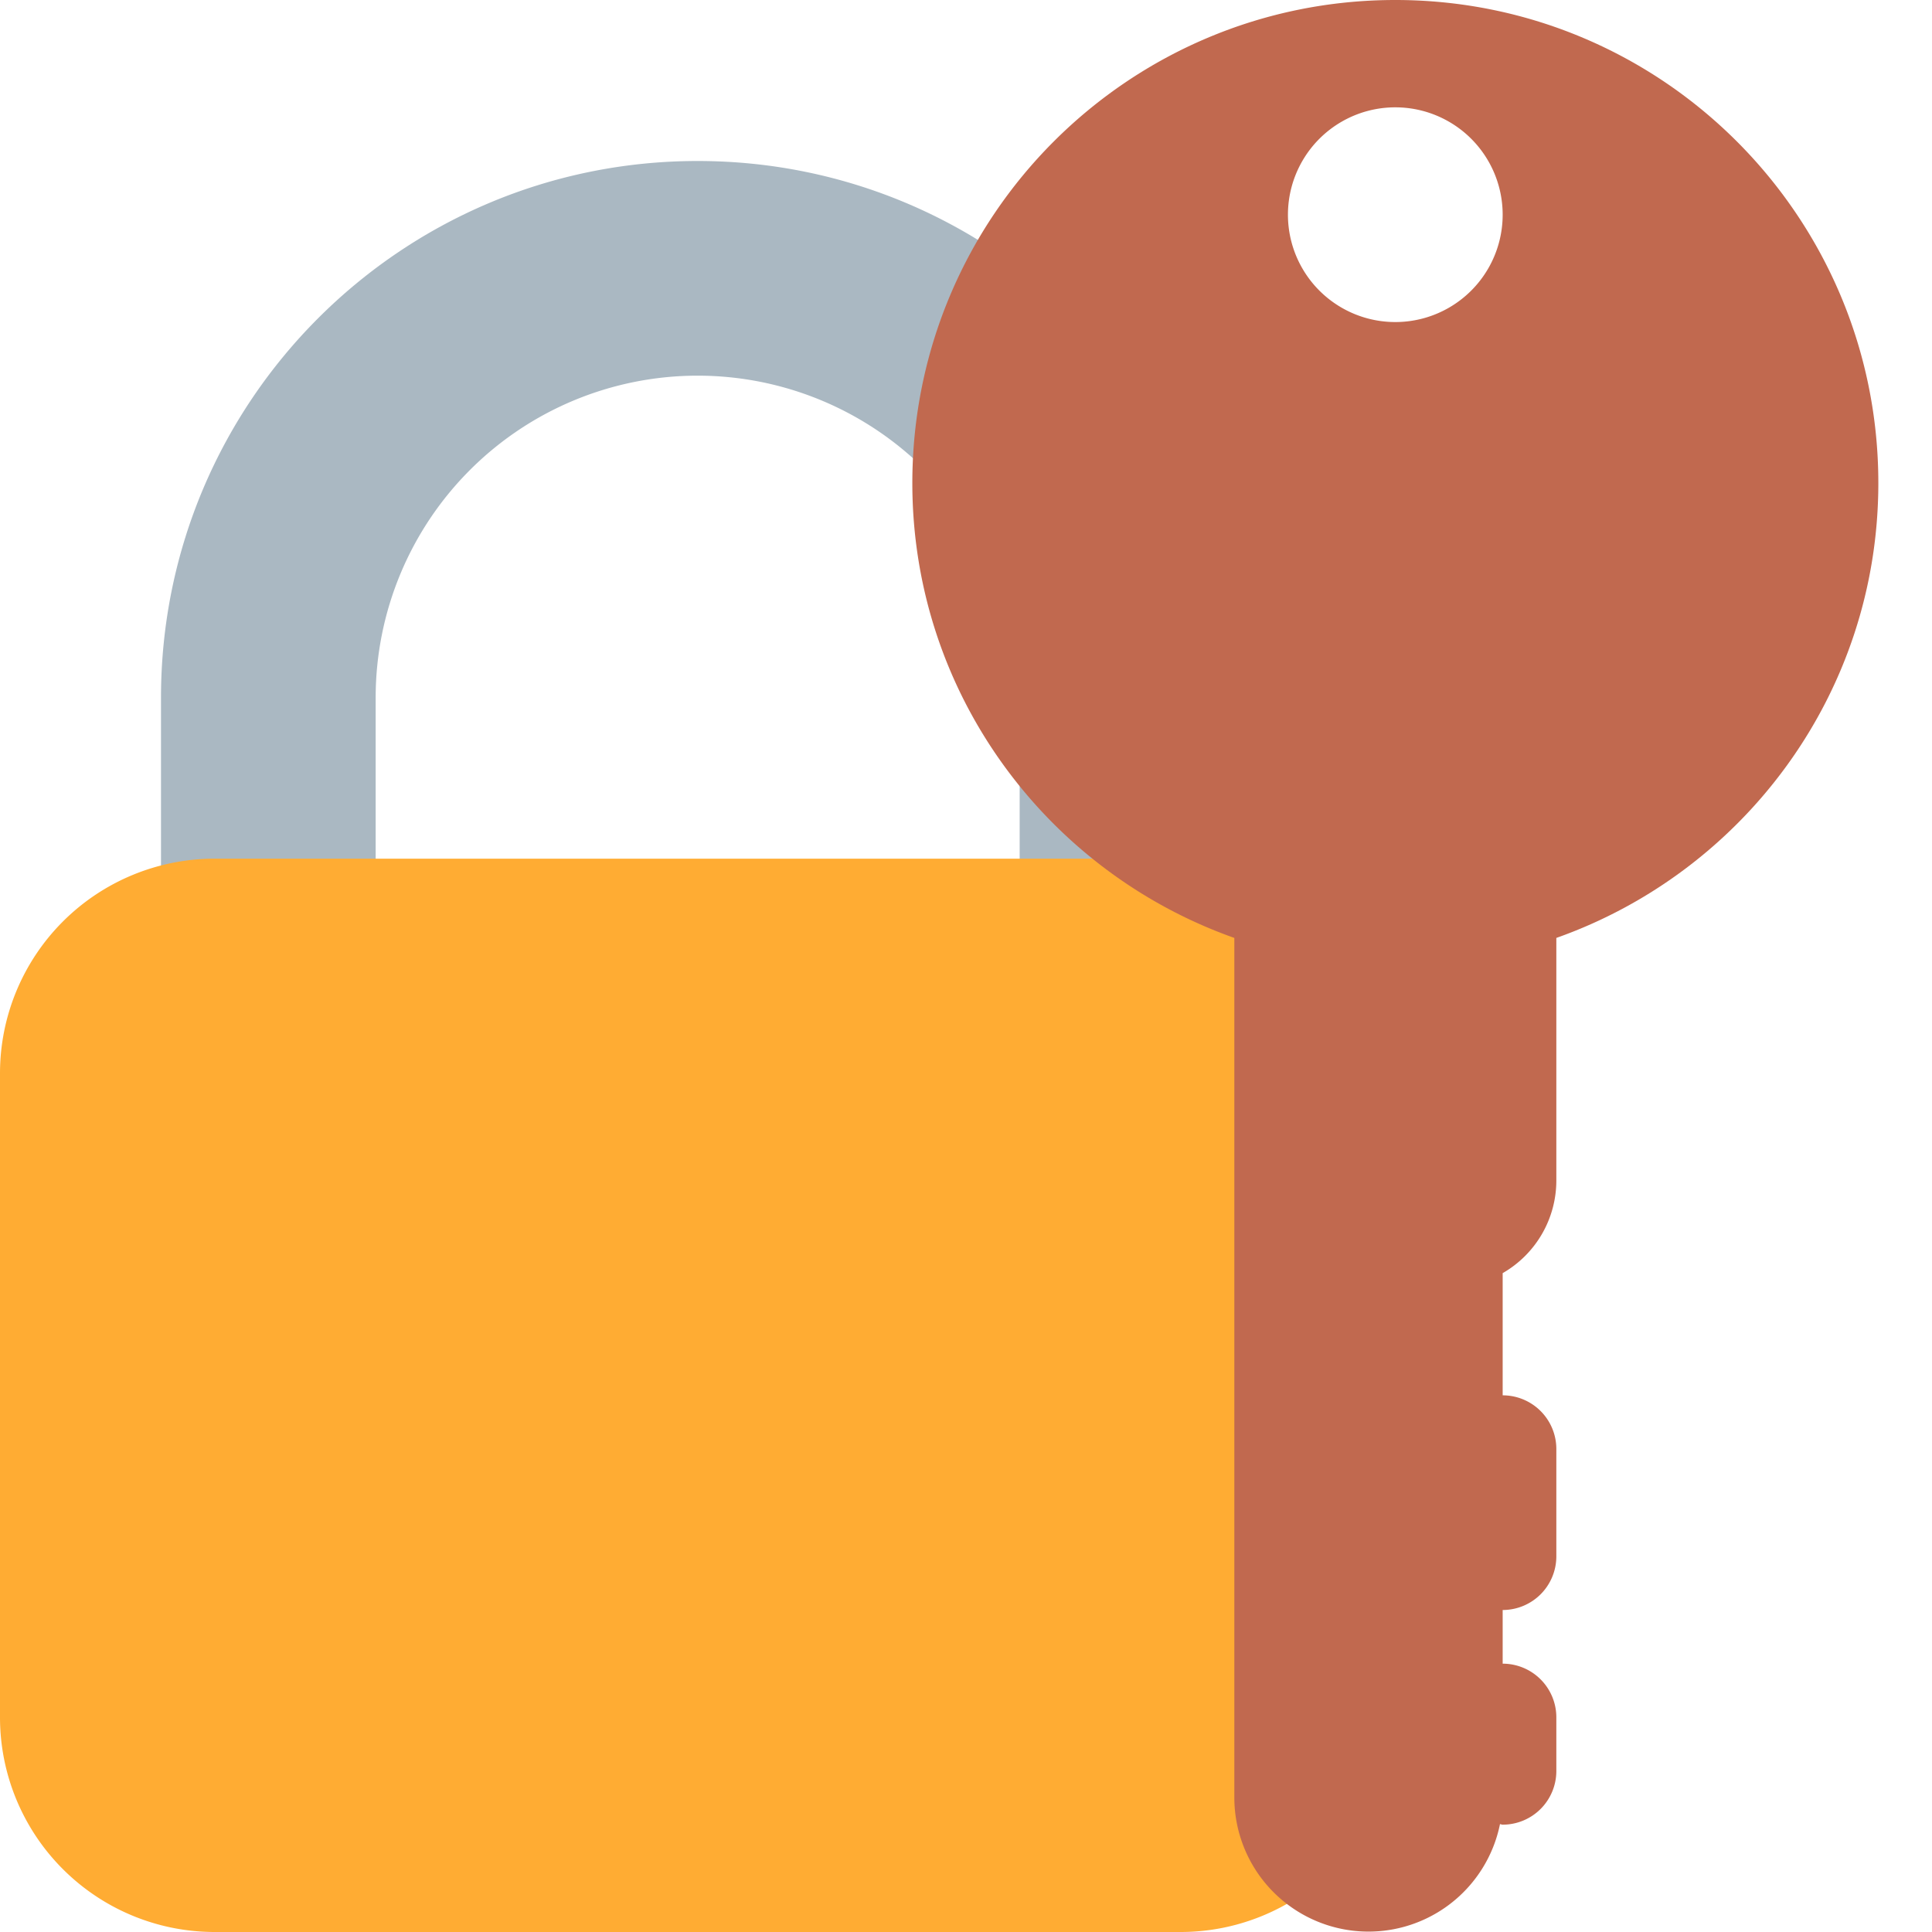
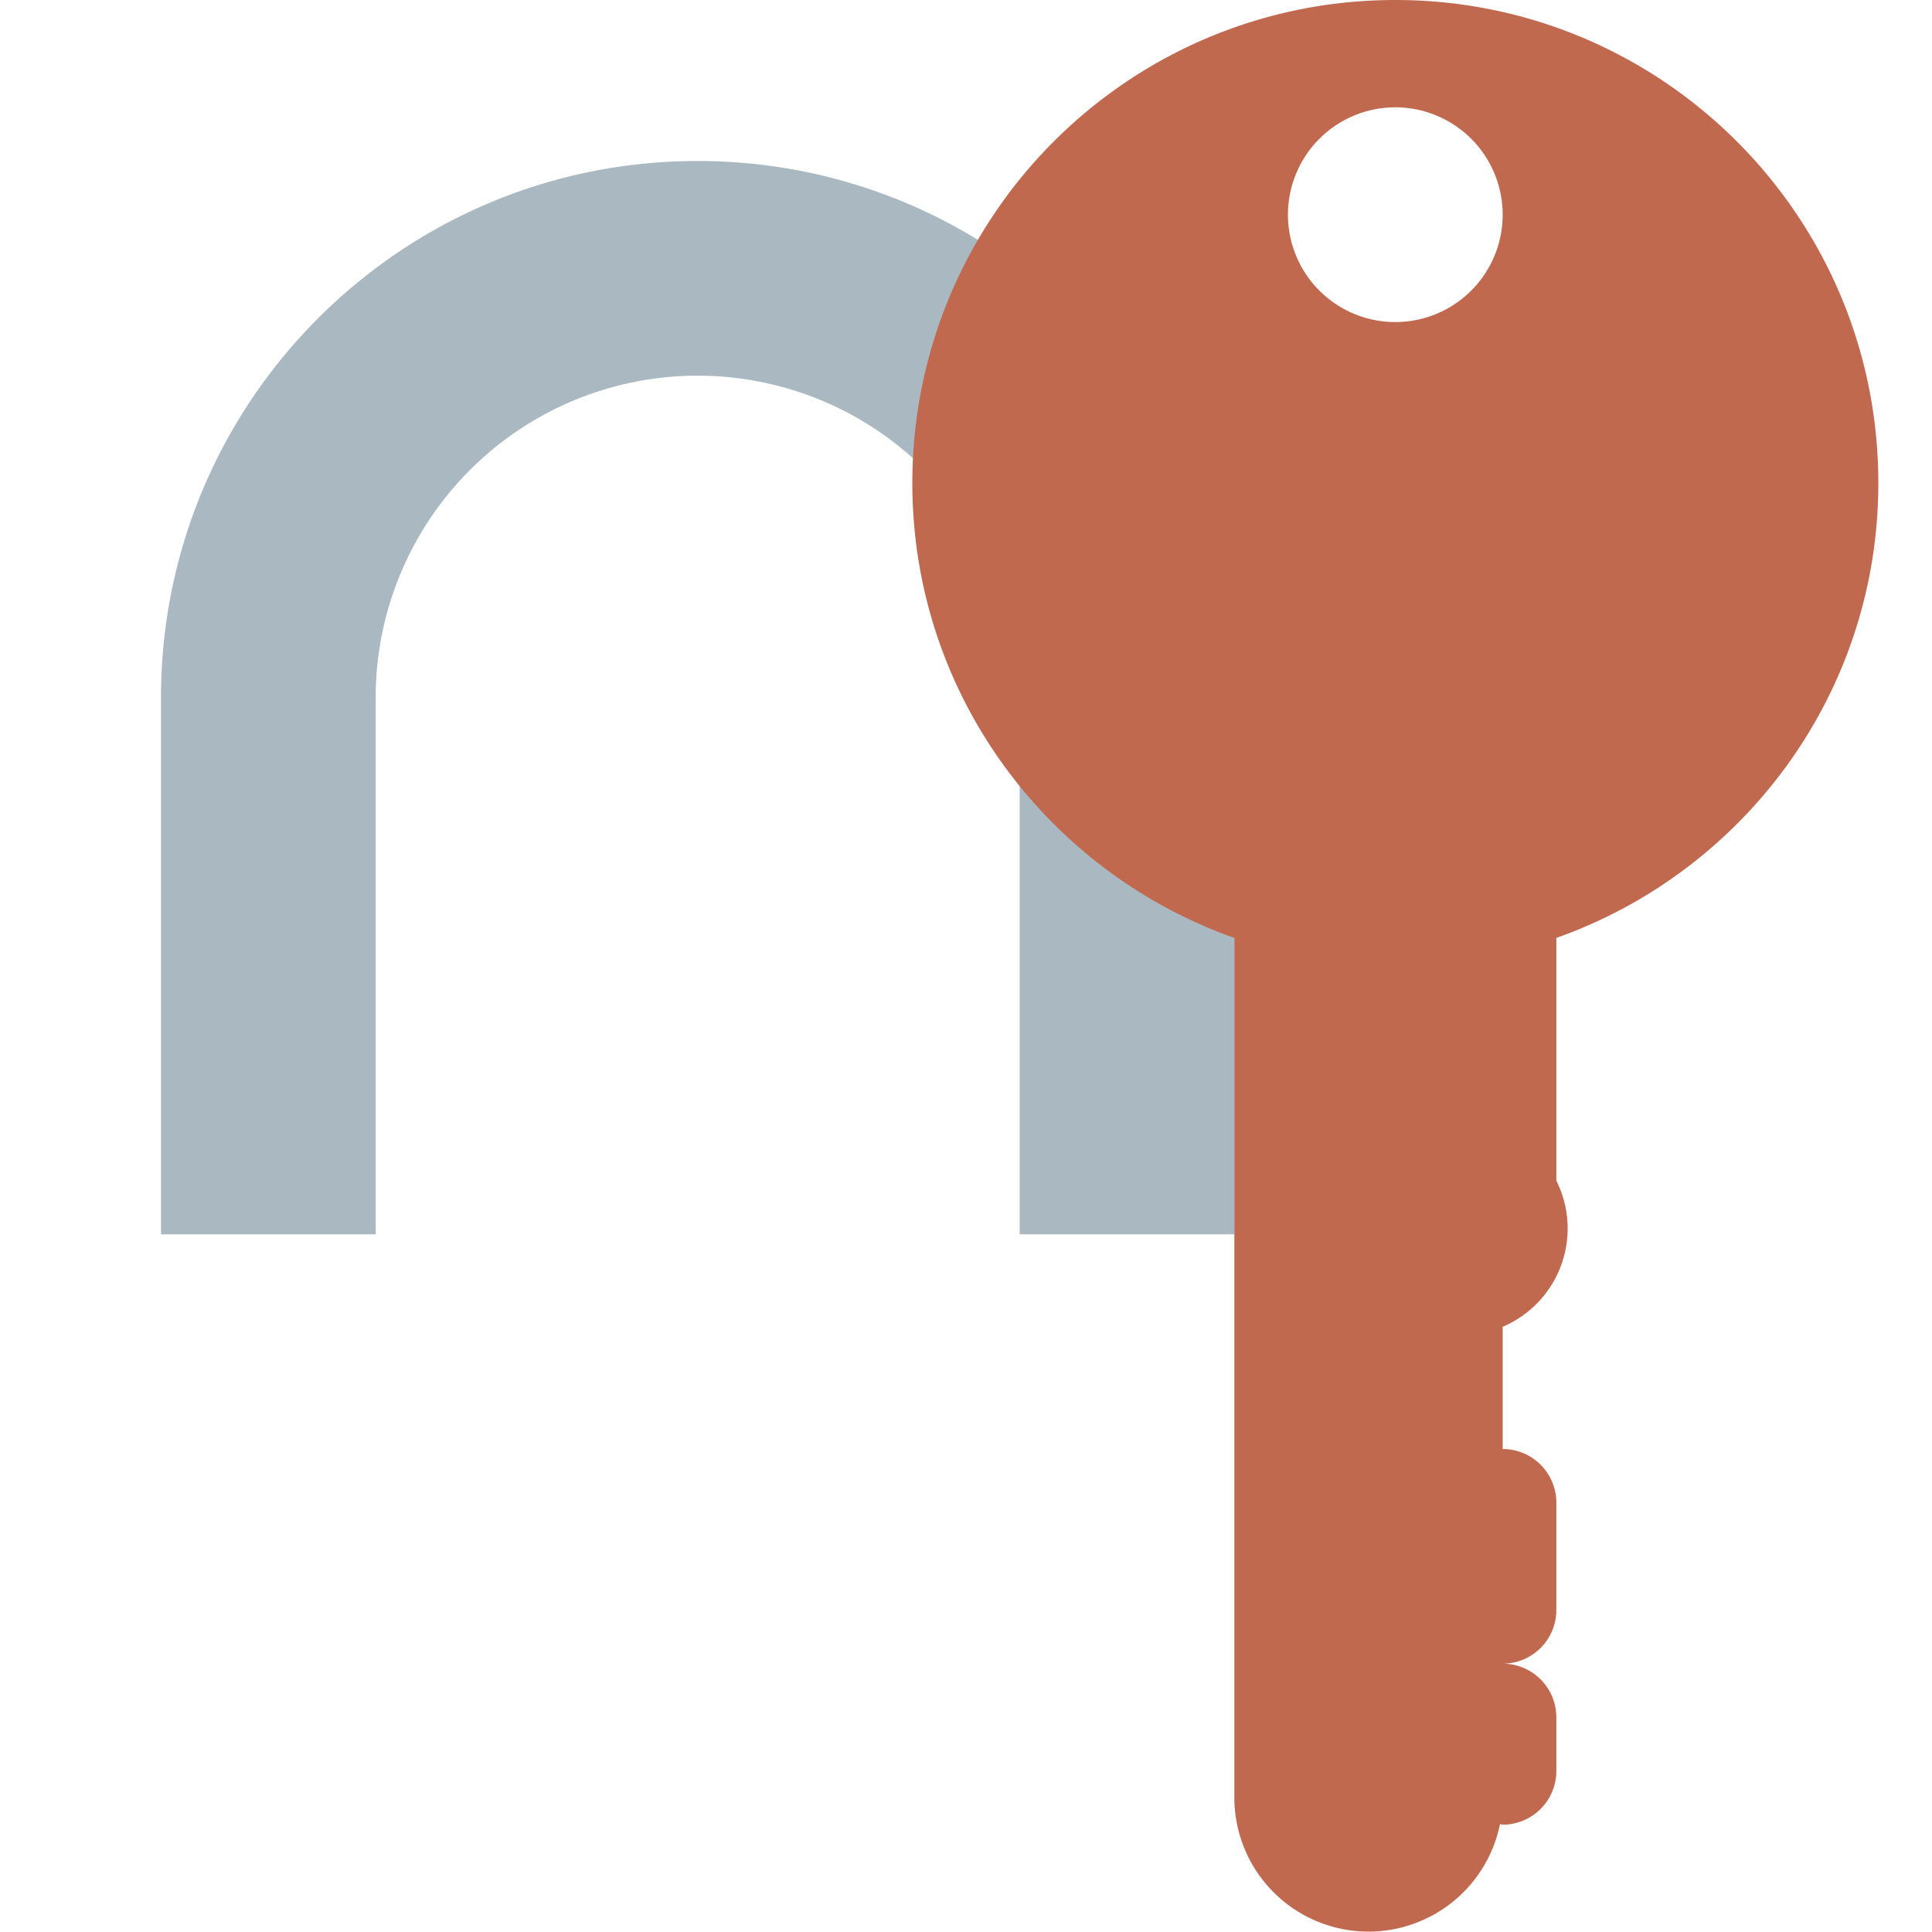
<svg xmlns="http://www.w3.org/2000/svg" width="800px" height="800px" viewBox="0 0 36 36" aria-hidden="true" role="img" class="iconify iconify--twemoji" preserveAspectRatio="xMidYMid meet">
  <path fill="#AAB8C2" d="M13 3C7.477 3 3 7.477 3 13v10h4V13a6 6 0 0 1 12 0v10h4V13c0-5.523-4.477-10-10-10z" />
-   <path fill="#FFAC33" d="M26 32a4 4 0 0 1-4 4H4a4 4 0 0 1-4-4V20a4 4 0 0 1 4-4h18a4 4 0 0 1 4 4v12z" />
-   <path fill="#C1694F" d="M35 9c0-4.971-4.029-9-9-9s-9 4.029-9 9c0 3.917 2.507 7.24 6 8.477V33.5a2.5 2.5 0 0 0 4.95.49c.018.001.032.01.05.01a1 1 0 0 0 1-1v-1a1 1 0 0 0-1-1v-1a1 1 0 0 0 1-1v-2a1 1 0 0 0-1-1v-2.277A1.99 1.99 0 0 0 29 22v-4.523c3.493-1.236 6-4.559 6-8.477zm-9-7a2 2 0 1 1-.001 4.001A2 2 0 0 1 26 2z" />
+   <path fill="#C1694F" d="M35 9c0-4.971-4.029-9-9-9s-9 4.029-9 9c0 3.917 2.507 7.24 6 8.477V33.5a2.5 2.5 0 0 0 4.95.49c.018.001.032.01.05.01a1 1 0 0 0 1-1v-1a1 1 0 0 0-1-1a1 1 0 0 0 1-1v-2a1 1 0 0 0-1-1v-2.277A1.99 1.99 0 0 0 29 22v-4.523c3.493-1.236 6-4.559 6-8.477zm-9-7a2 2 0 1 1-.001 4.001A2 2 0 0 1 26 2z" />
</svg>